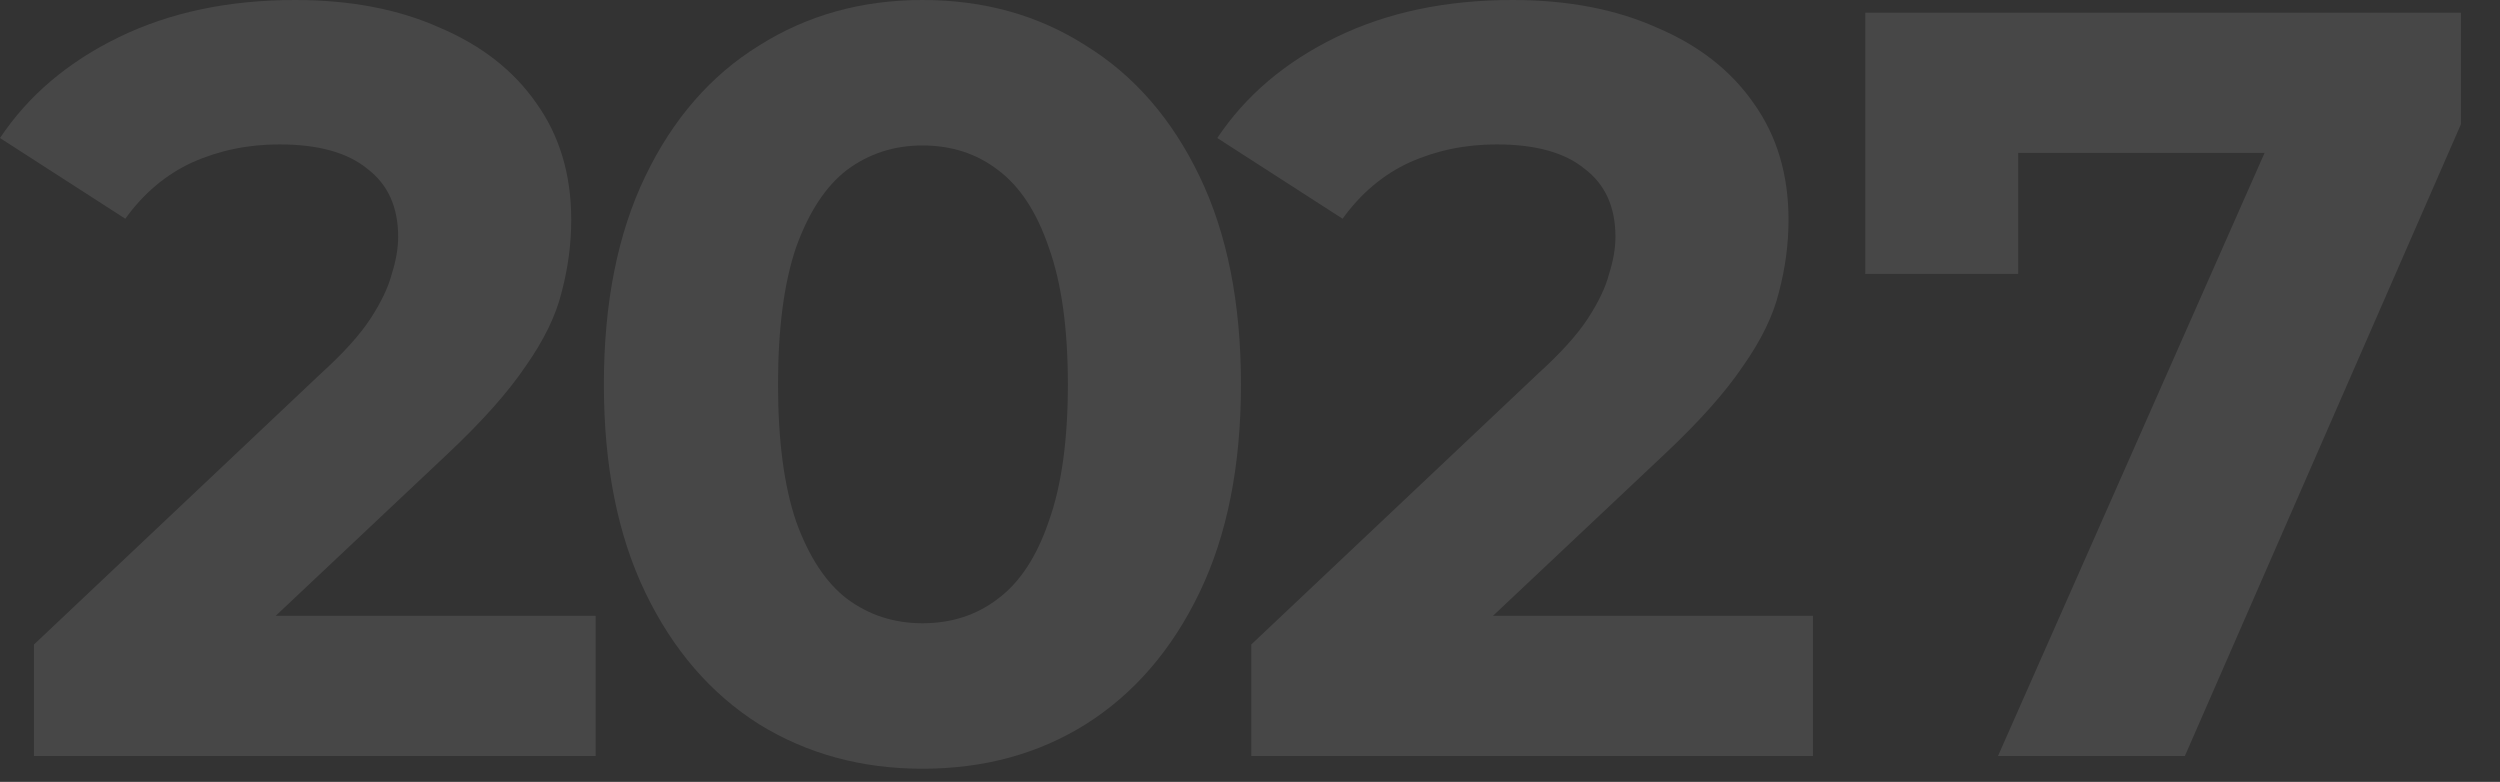
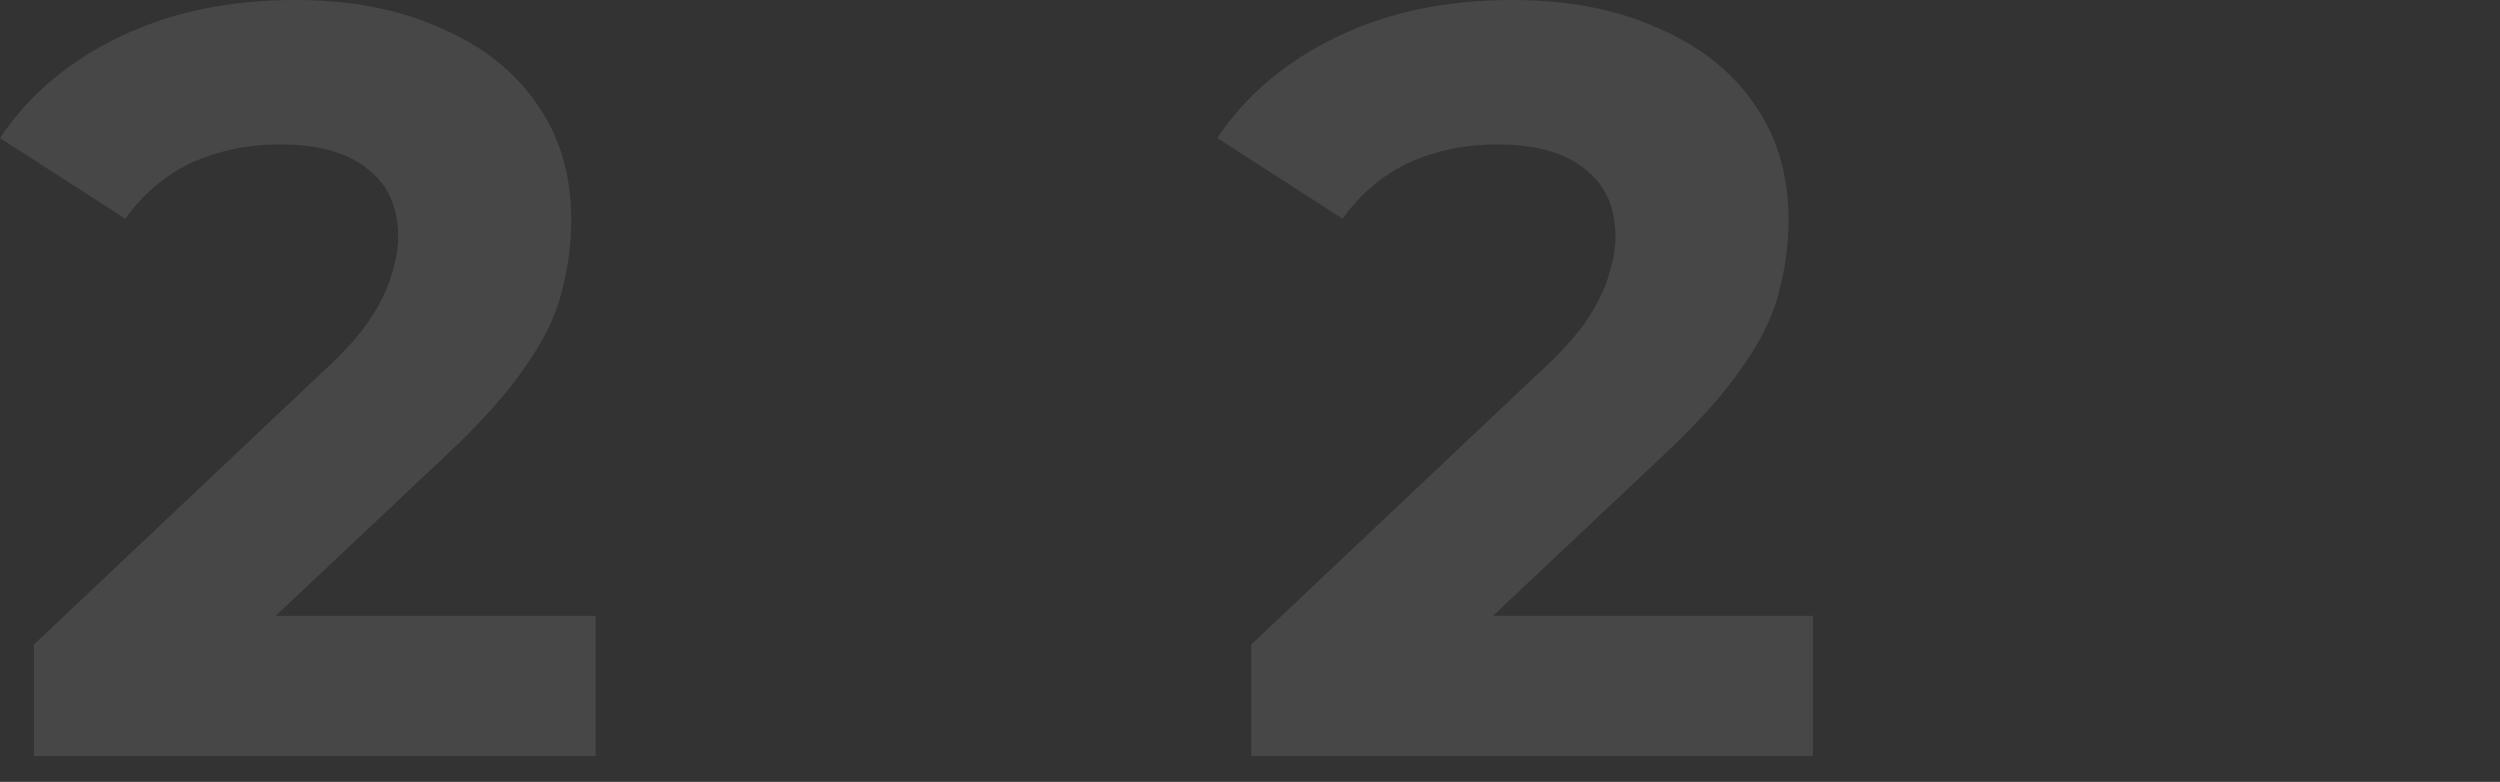
<svg xmlns="http://www.w3.org/2000/svg" width="259" height="81" viewBox="0 0 259 81" fill="none">
  <rect x="0" y="0" width="259" height="81" fill="#333333" stroke="none" />
-   <path opacity="0.1" d="M206.994 78.32L238.014 8.14L242.634 15.84H201.164L209.084 7.48V28.38H193.244V1.32H254.954V12.87L226.354 78.32H206.994Z" fill="white" />
  <path opacity="0.1" d="M129.631 78.32V66.77L159.331 38.72C161.678 36.593 163.401 34.687 164.501 33C165.601 31.313 166.335 29.773 166.701 28.38C167.141 26.987 167.361 25.703 167.361 24.53C167.361 21.45 166.298 19.103 164.171 17.49C162.118 15.803 159.075 14.96 155.041 14.96C151.815 14.96 148.808 15.583 146.021 16.83C143.308 18.077 140.998 20.02 139.091 22.66L126.111 14.3C129.045 9.9 133.151 6.417 138.431 3.85C143.711 1.283 149.798 0 156.691 0C162.411 0 167.398 0.953 171.651 2.86C175.978 4.693 179.315 7.297 181.661 10.67C184.081 14.043 185.291 18.077 185.291 22.77C185.291 25.263 184.961 27.757 184.301 30.25C183.715 32.67 182.468 35.237 180.561 37.95C178.728 40.663 176.015 43.707 172.421 47.08L147.781 70.29L144.371 63.8H187.821V78.32H129.631Z" fill="white" />
-   <path opacity="0.1" d="M95.562 79.64C89.256 79.64 83.609 78.1 78.623 75.02C73.636 71.867 69.713 67.32 66.853 61.38C63.992 55.44 62.562 48.253 62.562 39.82C62.562 31.387 63.992 24.2 66.853 18.26C69.713 12.32 73.636 7.81 78.623 4.73C83.609 1.577 89.256 0 95.562 0C101.943 0 107.589 1.577 112.503 4.73C117.489 7.81 121.413 12.32 124.272 18.26C127.133 24.2 128.563 31.387 128.563 39.82C128.563 48.253 127.133 55.44 124.272 61.38C121.413 67.32 117.489 71.867 112.503 75.02C107.589 78.1 101.943 79.64 95.562 79.64ZM95.562 64.57C98.569 64.57 101.173 63.727 103.373 62.04C105.646 60.353 107.406 57.677 108.653 54.01C109.973 50.343 110.632 45.613 110.632 39.82C110.632 34.027 109.973 29.297 108.653 25.63C107.406 21.963 105.646 19.287 103.373 17.6C101.173 15.913 98.569 15.07 95.562 15.07C92.629 15.07 90.026 15.913 87.752 17.6C85.552 19.287 83.793 21.963 82.472 25.63C81.226 29.297 80.603 34.027 80.603 39.82C80.603 45.613 81.226 50.343 82.472 54.01C83.793 57.677 85.552 60.353 87.752 62.04C90.026 63.727 92.629 64.57 95.562 64.57Z" fill="white" />
  <path opacity="0.1" d="M3.52 78.32V66.77L33.22 38.72C35.567 36.593 37.29 34.687 38.39 33C39.49 31.313 40.223 29.773 40.59 28.38C41.03 26.987 41.25 25.703 41.25 24.53C41.25 21.45 40.187 19.103 38.06 17.49C36.007 15.803 32.963 14.96 28.93 14.96C25.703 14.96 22.697 15.583 19.91 16.83C17.197 18.077 14.887 20.02 12.98 22.66L0 14.3C2.933 9.9 7.04 6.417 12.32 3.85C17.6 1.283 23.687 0 30.58 0C36.3 0 41.287 0.953 45.54 2.86C49.867 4.693 53.203 7.297 55.55 10.67C57.97 14.043 59.18 18.077 59.18 22.77C59.18 25.263 58.85 27.757 58.19 30.25C57.603 32.67 56.357 35.237 54.45 37.95C52.617 40.663 49.903 43.707 46.31 47.08L21.67 70.29L18.26 63.8H61.71V78.32H3.52Z" fill="white" />
</svg>